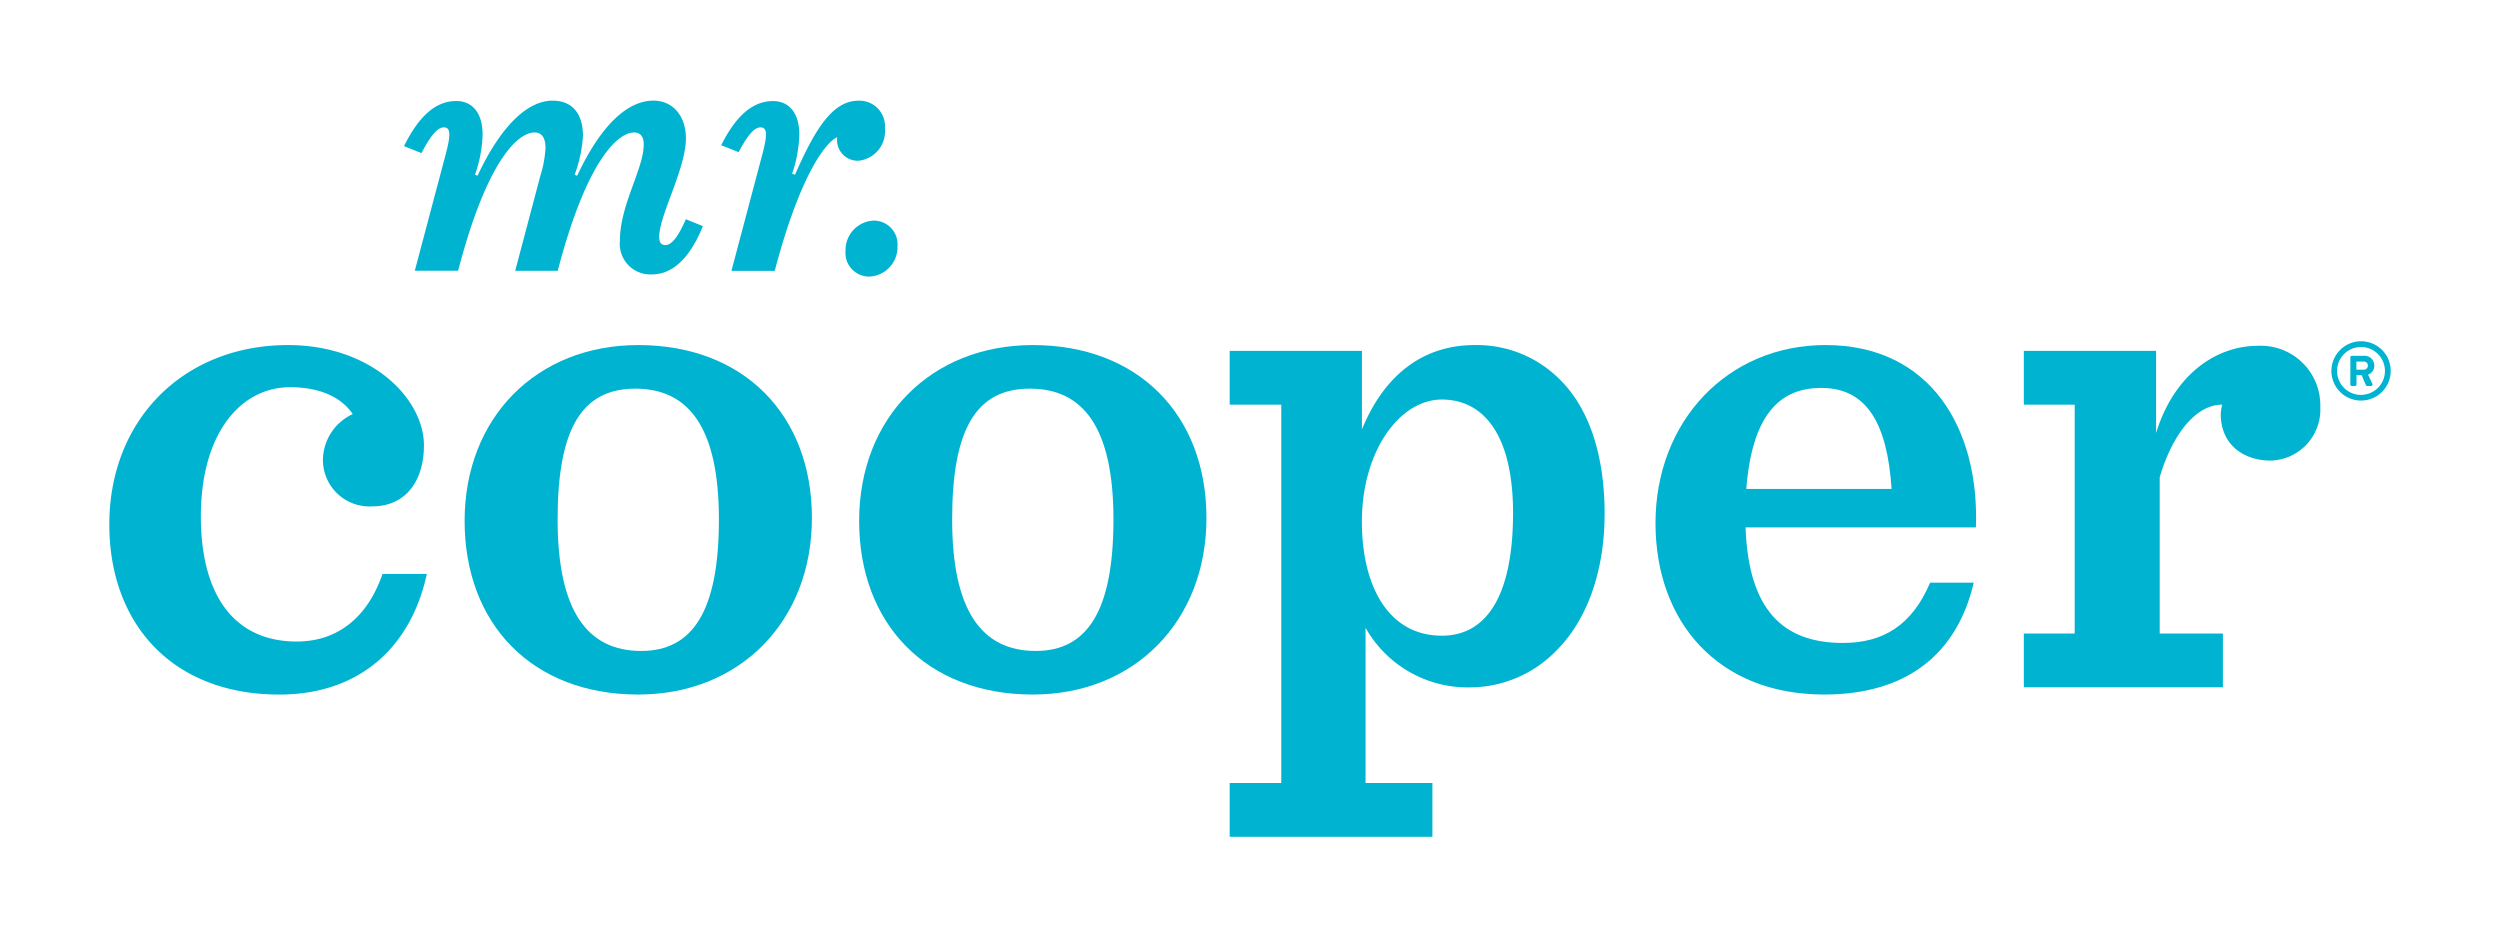
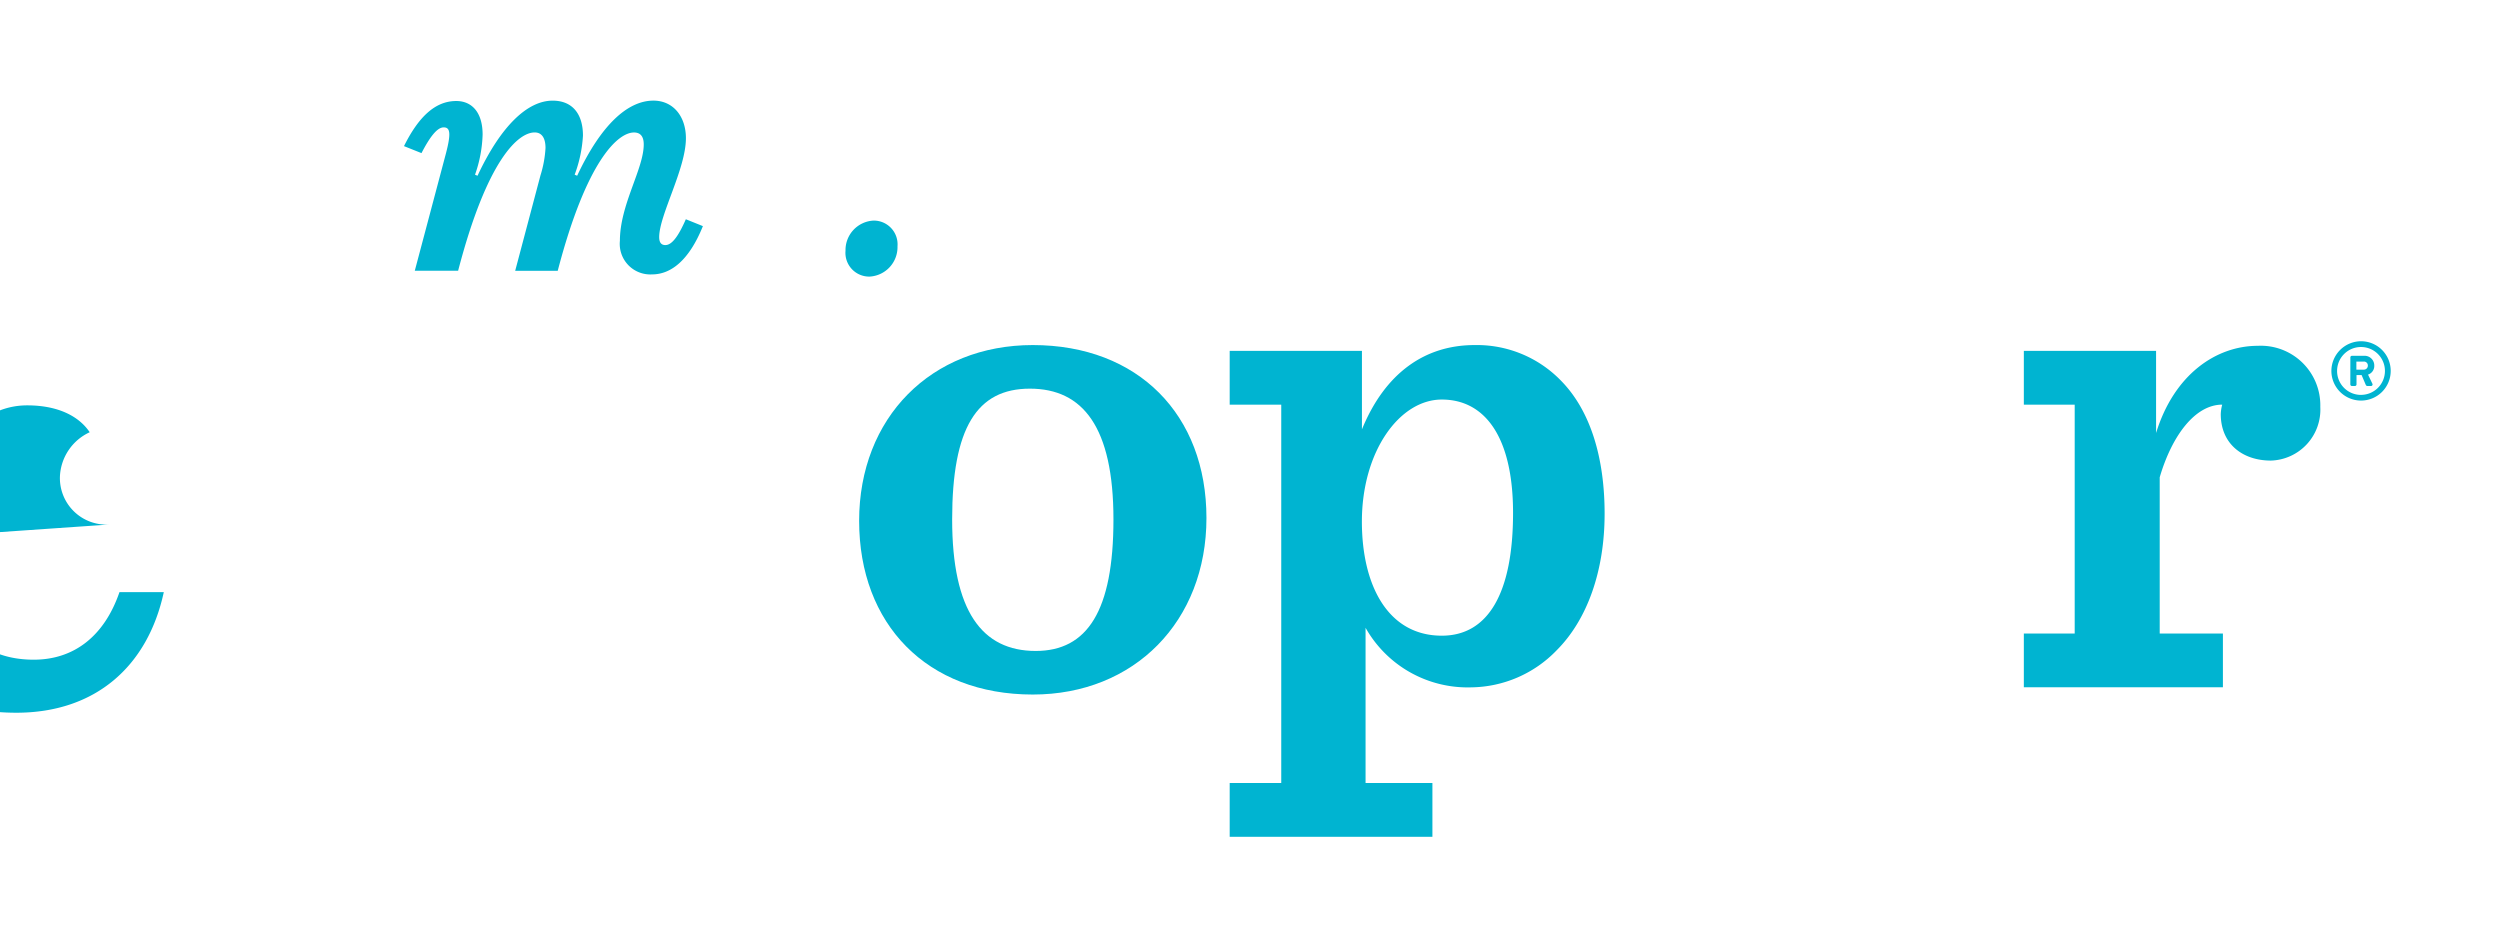
<svg xmlns="http://www.w3.org/2000/svg" width="200" height="75" viewBox="0 0 200 75">
  <title>mrcooper</title>
  <g>
-     <path d="M8.745,41.962c0-8.429,5.987-14.357,14.3-14.357,6.684,0,10.87,4.3,10.87,8.021,0,2.848-1.454,4.883-4.128,4.883a3.722,3.722,0,0,1-3.951-3.837,4.094,4.094,0,0,1,2.382-3.546c-.814-1.22-2.441-2.15-5-2.15-3.952,0-7.149,3.662-7.149,10.346,0,6.22,2.615,10,7.672,10,3.2,0,5.639-1.86,6.859-5.405h3.546c-1.279,5.928-5.464,9.648-11.8,9.648-8.6,0-13.6-5.7-13.6-13.6" fill="#00b4d1" />
-     <path d="M37.169,41.671c0-8.254,5.754-14.066,13.891-14.066,8.429,0,13.893,5.58,13.893,13.834S59.2,55.563,51.06,55.563c-8.486,0-13.891-5.638-13.891-13.892m20.344-.116c0-7.382-2.442-10.463-6.685-10.463s-6.219,3.139-6.219,10.463,2.383,10.521,6.684,10.521c4.127,0,6.22-3.2,6.22-10.521" fill="#00b4d1" />
+     <path d="M8.745,41.962a3.722,3.722,0,0,1-3.951-3.837,4.094,4.094,0,0,1,2.382-3.546c-.814-1.22-2.441-2.15-5-2.15-3.952,0-7.149,3.662-7.149,10.346,0,6.22,2.615,10,7.672,10,3.2,0,5.639-1.86,6.859-5.405h3.546c-1.279,5.928-5.464,9.648-11.8,9.648-8.6,0-13.6-5.7-13.6-13.6" fill="#00b4d1" />
    <path d="M68.731,41.671c0-8.254,5.755-14.066,13.892-14.066,8.429,0,13.893,5.58,13.893,13.834S90.761,55.563,82.623,55.563c-8.486,0-13.892-5.638-13.892-13.892m20.345-.116c0-7.382-2.442-10.463-6.685-10.463s-6.219,3.139-6.219,10.463,2.383,10.521,6.684,10.521c4.127,0,6.22-3.2,6.22-10.521" fill="#00b4d1" />
    <path d="M98.375,62.642H102.5V32.371H98.375v-4.3h10.58v6.278c1.86-4.533,5.057-6.743,9.009-6.743a9.363,9.363,0,0,1,6.859,2.791c2.441,2.441,3.546,6.277,3.546,10.7,0,4.592-1.395,8.486-3.837,10.927a9.648,9.648,0,0,1-6.858,2.965,9.374,9.374,0,0,1-8.429-4.766V62.642h5.348v4.3H98.375Zm22.669-21.61c0-6.1-2.267-9.068-5.7-9.068-3.371,0-6.393,4.127-6.393,9.765,0,5.115,2.092,9.126,6.393,9.126,3.721,0,5.7-3.429,5.7-9.823" fill="#00b4d1" />
-     <path d="M139.645,42.194c.233,6.569,2.965,9.242,7.789,9.242,3.2,0,5.522-1.4,6.975-4.824H157.9c-1.337,5.7-5.348,8.951-11.975,8.951-8.486,0-13.485-5.812-13.485-13.718,0-8.137,5.755-14.241,13.6-14.241,8.486,0,12.323,6.8,12.032,14.59Zm.058-3.08h11.625c-.348-5.232-1.975-8.08-5.638-8.08-3.313,0-5.522,2.151-5.987,8.08" fill="#00b4d1" />
    <path d="M161.907,50.681h4.069V32.371h-4.069v-4.3h10.579v6.569c1.453-4.709,4.825-6.975,8.138-6.975a4.76,4.76,0,0,1,5,4.882,4.08,4.08,0,0,1-3.952,4.3c-2.267,0-4.011-1.337-4.011-3.72a3.4,3.4,0,0,1,.116-.756c-2.15,0-4.01,2.441-5,5.812v12.5h5.056v4.3H161.907Z" fill="#00b4d1" />
    <path d="M56.232,18.09c-1.121,2.78-2.583,3.862-4.069,3.862a2.444,2.444,0,0,1-2.571-2.687c0-2.889,1.907-5.749,1.907-7.713,0-.665-.289-.953-.78-.953-1.272,0-3.785,2.2-6.1,11.064H41.215l2.021-7.626a8.96,8.96,0,0,0,.405-2.2c0-.693-.231-1.242-.867-1.242-1.328,0-3.814,2.2-6.124,11.064H33.183l2.485-9.36c.433-1.647.346-2.109-.174-2.109-.536,0-1.127.808-1.775,2.059l-1.4-.559c1.143-2.3,2.47-3.609,4.181-3.609,1.243,0,2.109.9,2.109,2.687a10.484,10.484,0,0,1-.607,3.207l.2.086c1.906-4.073,4.045-6.009,6.008-6.009,1.589,0,2.427,1.069,2.427,2.8a10.612,10.612,0,0,1-.664,3.121l.2.086c1.907-4.073,4.044-6.009,6.1-6.009,1.589,0,2.6,1.271,2.6,3.005,0,2.455-2.138,6.153-2.138,7.915,0,.434.173.636.491.636.513,0,1.025-.66,1.642-2.066Z" fill="#00b4d1" />
-     <path d="M57.694,11.617c1.135-2.252,2.452-3.531,4.143-3.531,1.243,0,2.109.895,2.109,2.686a10.45,10.45,0,0,1-.577,3.12l.23.086c1.676-3.813,3.062-5.922,5.085-5.922a2.041,2.041,0,0,1,2.109,2.2,2.373,2.373,0,0,1-2.08,2.6,1.653,1.653,0,0,1-1.734-1.878c-.837.347-2.917,2.8-5,10.689H58.515L61,12.3c.433-1.646.347-2.109-.174-2.109s-1.1.774-1.735,1.981Z" fill="#00b4d1" />
    <path d="M67.642,20.074a2.361,2.361,0,0,1,2.224-2.426A1.9,1.9,0,0,1,71.8,19.7a2.361,2.361,0,0,1-2.225,2.427,1.9,1.9,0,0,1-1.935-2.051" fill="#00b4d1" />
    <path d="M188.88,27.3a2.373,2.373,0,1,1-2.369,2.376A2.382,2.382,0,0,1,188.88,27.3Zm0,4.289a1.914,1.914,0,1,0-1.913-1.913A1.911,1.911,0,0,0,188.88,31.592Zm-.851-3a.125.125,0,0,1,.125-.125h.977a.773.773,0,0,1,.811.778.724.724,0,0,1-.5.726c.119.244.237.495.35.732a.122.122,0,0,1-.113.179h-.3a.144.144,0,0,1-.119-.093l-.33-.778h-.409v.745a.126.126,0,0,1-.125.126h-.245a.126.126,0,0,1-.125-.126Zm1.069.983a.317.317,0,0,0,.33-.323.309.309,0,0,0-.33-.323h-.588v.646Z" fill="#00b4d1" />
  </g>
  <rect width="200" height="75" fill="none" />
</svg>